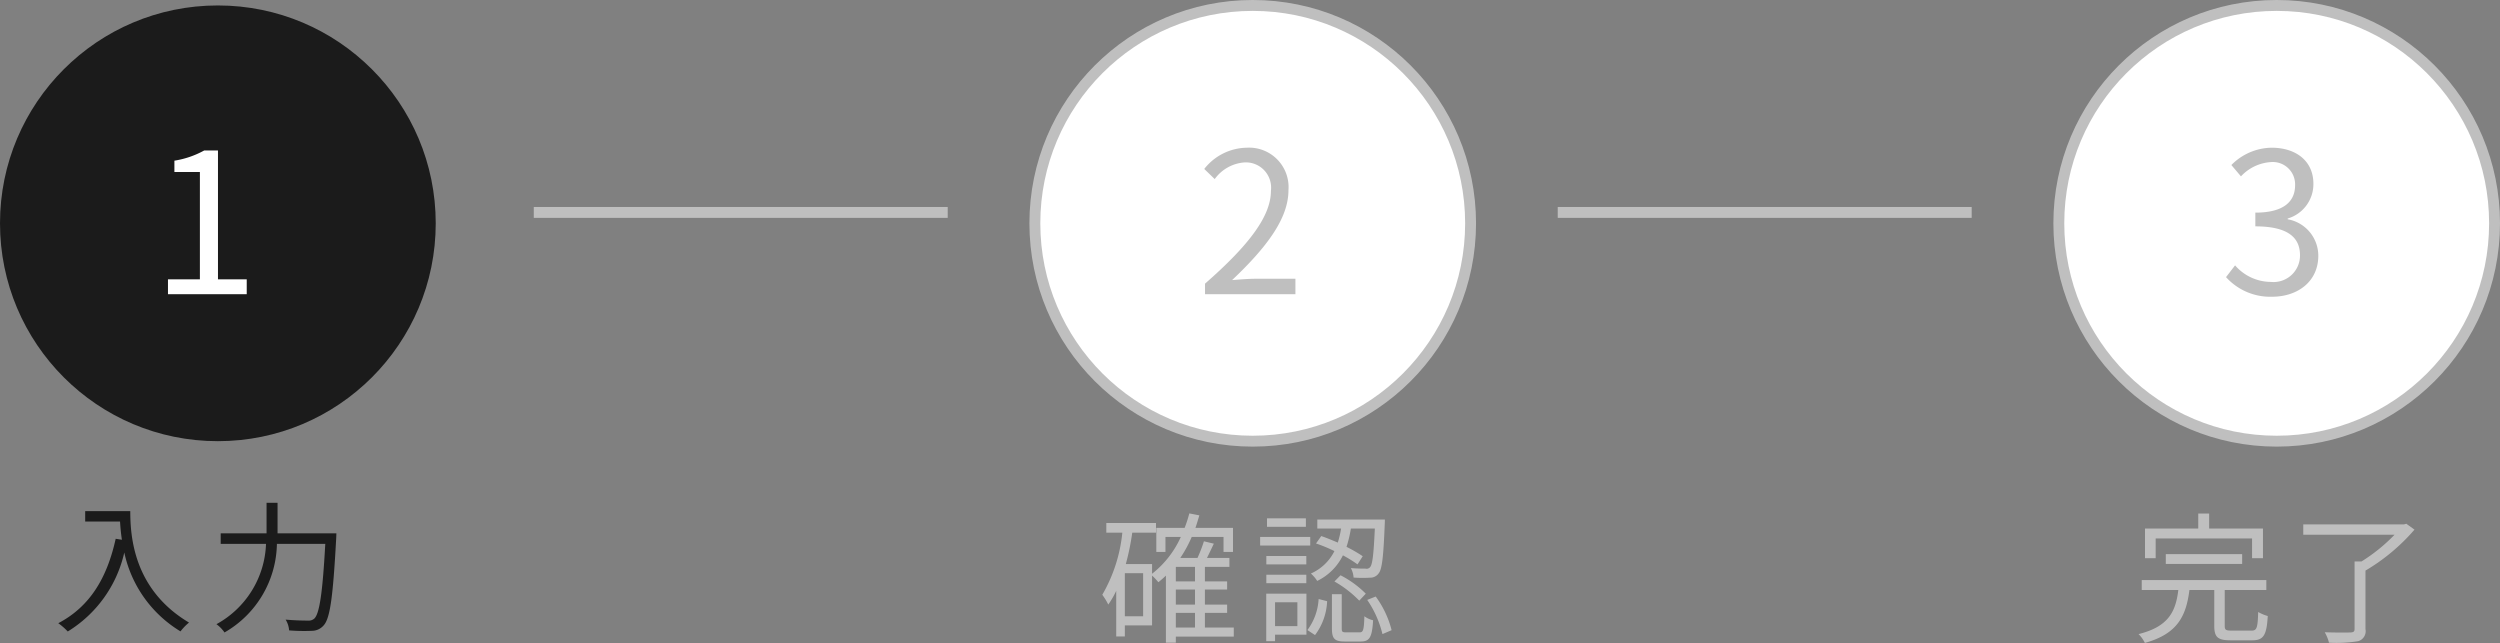
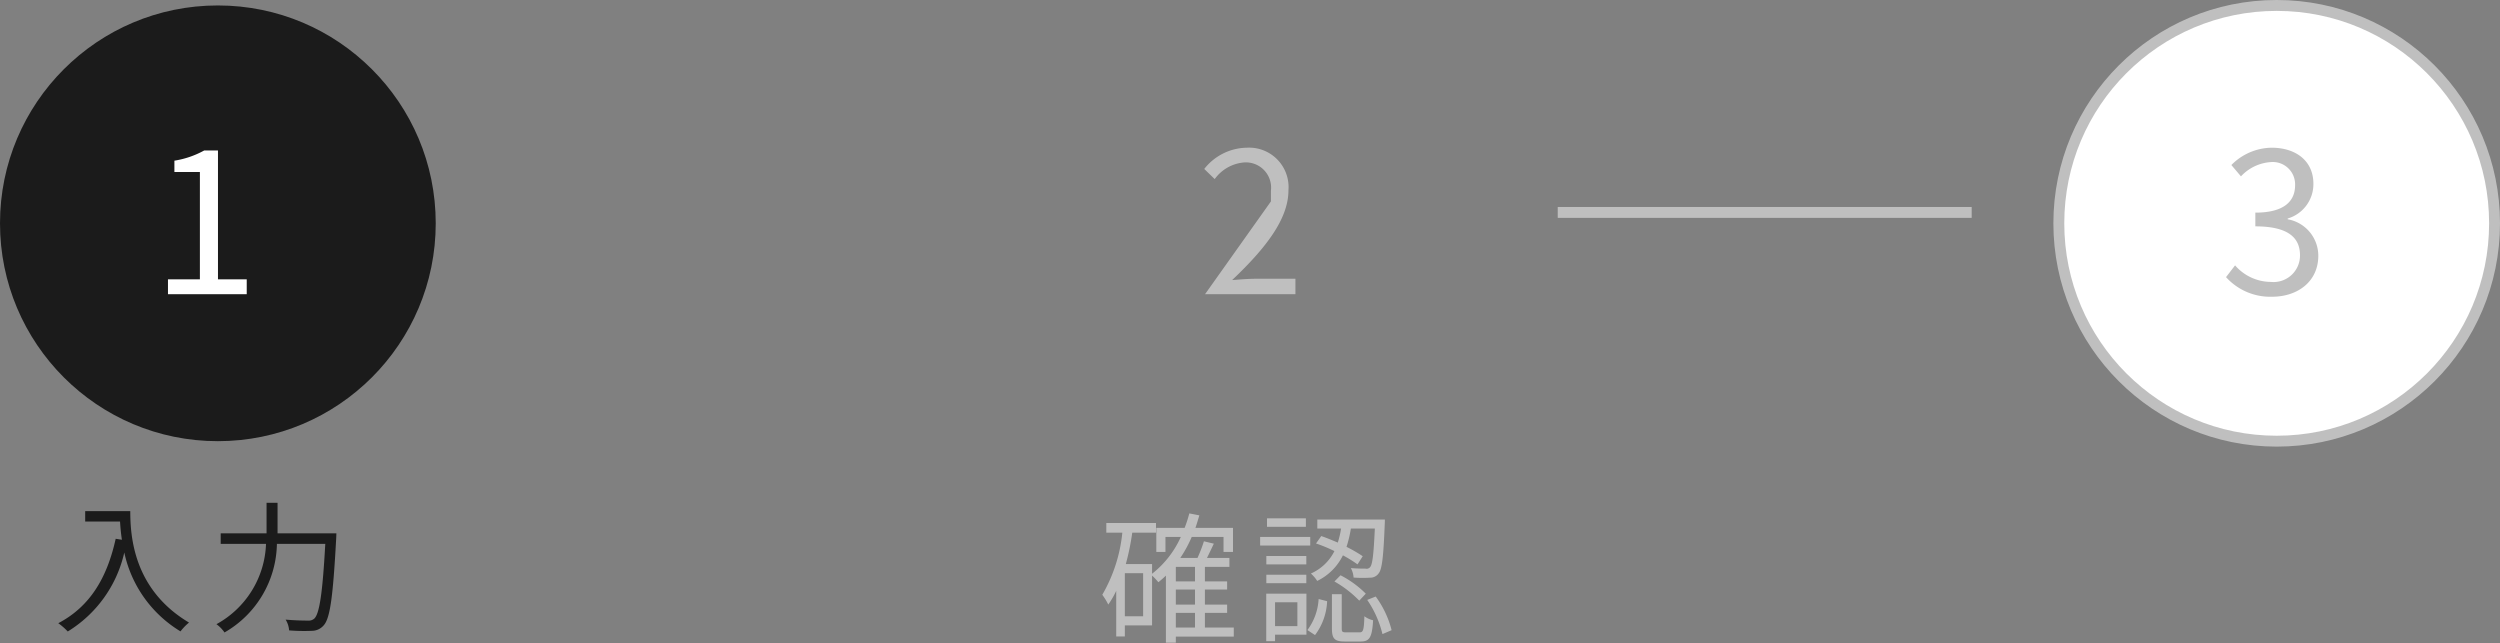
<svg xmlns="http://www.w3.org/2000/svg" id="no01.svg" width="229.5" height="59.03" viewBox="0 0 229.5 59.03">
  <rect x="0" y="0" width="229.5" height="59.03" fill="#808080" stroke="none" />
  <defs>
    <style>
      .cls-1 {
        fill: #ffe5a0;
      }

      .cls-1, .cls-2, .cls-7 {
        stroke: #bfbfbf;
        stroke-width: 1px;
      }

      .cls-1, .cls-2, .cls-3, .cls-5, .cls-6 {
        fill-rule: evenodd;
      }

      .cls-2 {
        fill: none;
      }

      .cls-3, .cls-4 {
        fill: #1b1b1b;
      }

      .cls-5, .cls-7 {
        fill: #fff;
      }

      .cls-6 {
        fill: #bfbfbf;
      }
    </style>
  </defs>
-   <path id="シェイプ_4" data-name="シェイプ 4" class="cls-1" d="M1126,1229h38" transform="translate(-1077 -1209.5)" />
  <path id="シェイプ_4-2" data-name="シェイプ 4" class="cls-2" d="M1220,1229h38" transform="translate(-1077 -1209.5)" />
  <path id="入力" class="cls-3" d="M1084.82,1256.42v0.96h3.2c0.03,0.5.08,1.07,0.17,1.67l-0.57-.09c-0.8,3.64-2.4,6.25-5.27,7.75a5.923,5.923,0,0,1,.87.76,11.459,11.459,0,0,0,5.19-7.25,11.19,11.19,0,0,0,5.16,7.24,5,5,0,0,1,.78-0.81c-5.1-3.03-5.39-7.93-5.39-10.23h-4.14Zm17.66,2.04v-2.8h-1.01v2.8h-4.21v0.97h4.16a8.741,8.741,0,0,1-4.55,7.37,3.14,3.14,0,0,1,.74.76,9.551,9.551,0,0,0,4.81-8.13h4.44c-0.25,4.57-.54,6.4-1,6.85a0.779,0.779,0,0,1-.6.19c-0.33,0-1.16-.01-2.04-0.09a2.136,2.136,0,0,1,.32.99,17.042,17.042,0,0,0,2.08.04,1.437,1.437,0,0,0,1.11-.52c0.57-.65.84-2.59,1.13-7.92,0.01-.14.02-0.51,0.02-0.51h-5.4Z" transform="translate(-1077 -1209.5)" />
  <circle id="楕円形_562" data-name="楕円形 562" class="cls-4" cx="20" cy="20.5" r="20" />
  <path id="_1" data-name="1" class="cls-5" d="M1092.42,1236.51h7.23v-1.37h-2.64v-11.83h-1.26a8.336,8.336,0,0,1-2.74.94v1.04h2.34v9.85h-2.93v1.37Z" transform="translate(-1077 -1209.5)" />
  <path id="確認" class="cls-6" d="M1184.94,1265.76h1.76v1.35h-1.76v-1.35Zm1.76-2.89h-1.76v-1.33h1.76v1.33Zm0,2.13h-1.76v-1.38h1.76V1265Zm-4.76,1.07h-1.68v-3.95h1.68v3.95Zm8.32,1.04h-2.65v-1.35h2.04V1265h-2.04v-1.38h2.04v-0.75h-2.04v-1.33h2.25v-0.82h-2.06c0.2-.4.42-0.87,0.63-1.31l-0.91-.22a13.579,13.579,0,0,1-.59,1.53h-1.58a11.483,11.483,0,0,0,1.05-1.93h2.92v1.38h0.87v-2.21h-3.45c0.13-.37.24-0.76,0.36-1.15l-0.92-.18a12.132,12.132,0,0,1-.43,1.33h-2.6v2.21h0.84v-1.38h1.41a8.969,8.969,0,0,1-2.64,3.38v-0.89h-2.41a22.913,22.913,0,0,0,.59-2.88h2.18v-0.89h-4.56v0.89h1.47a14.124,14.124,0,0,1-1.84,5.7,5.72,5.72,0,0,1,.55.9,8.49,8.49,0,0,0,.73-1.26v4.19h0.79v-1.02h2.5v-4.57a5.332,5.332,0,0,1,.58.61c0.24-.2.47-0.39,0.69-0.61v6.16h0.91v-0.56h5.32v-0.83Zm11.84-6.55a13.932,13.932,0,0,0-1.49-.86,10.8,10.8,0,0,0,.4-1.68h2.2c-0.11,2.41-.22,3.32-0.44,3.55a0.411,0.411,0,0,1-.42.13c-0.21,0-.75,0-1.34-0.05a2.233,2.233,0,0,1,.25.87,11.086,11.086,0,0,0,1.52.01,0.925,0.925,0,0,0,.77-0.38c0.32-.37.45-1.5,0.57-4.56,0.01-.12.01-0.4,0.01-0.4h-6.2v0.83h2.18a8.313,8.313,0,0,1-.3,1.29c-0.52-.22-1.04-0.44-1.52-0.6l-0.48.68a13.791,13.791,0,0,1,1.69.7,4.391,4.391,0,0,1-2.16,2.06,3.328,3.328,0,0,1,.58.68,5.112,5.112,0,0,0,2.36-2.35,11.89,11.89,0,0,1,1.34.83Zm-2.6,2.32a10.054,10.054,0,0,1,2.28,1.76l0.6-.64a9.152,9.152,0,0,0-2.32-1.69Zm-2.62-5.8h-3.57v0.78h3.57v-0.78Zm0.4,1.71h-4.6v0.79h4.6v-0.79Zm-0.36,1.75h-3.67v0.77h3.67v-0.77Zm-3.67,2.5h3.67v-0.78h-3.67v0.78Zm2.85,1.75v2.19h-2.05v-2.19h2.05Zm0.83-.79h-3.69v4.36h0.81v-0.6h2.88V1264Zm0.79,3.8a5.55,5.55,0,0,0,1.11-3.11l-0.78-.2a5.247,5.247,0,0,1-1.03,2.85Zm2.87-.25c-0.37,0-.42-0.05-0.42-0.38v-3.12h-0.9v3.12c0,0.96.23,1.22,1.19,1.22h1.45c0.82,0,1.05-.39,1.14-1.95a2.1,2.1,0,0,1-.8-0.37c-0.04,1.3-.11,1.48-0.45,1.48h-1.21Zm1.92-2.98a9.539,9.539,0,0,1,1.4,3.14l0.84-.36a8.892,8.892,0,0,0-1.46-3.09Z" transform="translate(-1077 -1209.5)" />
-   <circle id="楕円形_562-2" data-name="楕円形 562" class="cls-7" cx="115" cy="20.5" r="20" />
-   <path id="_2" data-name="2" class="cls-6" d="M1187.62,1236.51h8.3v-1.42h-3.65c-0.67,0-1.48.07-2.16,0.12,3.09-2.93,5.17-5.61,5.17-8.24a3.625,3.625,0,0,0-3.84-3.91,5.062,5.062,0,0,0-3.89,1.95l0.96,0.93a3.7,3.7,0,0,1,2.73-1.53,2.32,2.32,0,0,1,2.43,2.61c0,2.27-1.91,4.9-6.05,8.52v0.97Z" transform="translate(-1077 -1209.5)" />
-   <path id="完了" class="cls-6" d="M1274.89,1258.93h8.85v1.81h1v-2.72h-4.94v-1.38h-1v1.38h-4.89v2.72h0.98v-1.81Zm7.94,2.34v-0.9h-7.01v0.9h7.01Zm-0.96,6.12c-0.55,0-.64-0.07-0.64-0.44v-3.29h3.82v-0.91h-11.44v0.91h3.36c-0.24,1.97-.88,3.36-3.65,4.05a3.016,3.016,0,0,1,.58.81c3.03-.84,3.79-2.5,4.09-4.86h2.28v3.29c0,1.03.31,1.33,1.49,1.33h2c1.03,0,1.32-.46,1.42-2.23a3.81,3.81,0,0,1-.88-0.37c-0.04,1.48-.13,1.71-0.61,1.71h-1.82Zm16.03-9.81-0.21.06h-9.25v0.95h8.38a15.922,15.922,0,0,1-3.03,2.45h-0.64v6.2c0,0.23-.09.31-0.38,0.32s-1.3.02-2.36-.02a3.528,3.528,0,0,1,.39.96,12.51,12.51,0,0,0,2.68-.14,0.953,0.953,0,0,0,.67-1.11v-5.37a18.022,18.022,0,0,0,4.5-3.76Z" transform="translate(-1077 -1209.5)" />
+   <path id="_2" data-name="2" class="cls-6" d="M1187.62,1236.51h8.3v-1.42h-3.65c-0.67,0-1.48.07-2.16,0.12,3.09-2.93,5.17-5.61,5.17-8.24a3.625,3.625,0,0,0-3.84-3.91,5.062,5.062,0,0,0-3.89,1.95l0.96,0.93a3.7,3.7,0,0,1,2.73-1.53,2.32,2.32,0,0,1,2.43,2.61v0.97Z" transform="translate(-1077 -1209.5)" />
  <circle id="楕円形_562-3" data-name="楕円形 562" class="cls-7" cx="209" cy="20.5" r="20" />
  <path id="_3" data-name="3" class="cls-6" d="M1285.58,1236.74c2.35,0,4.24-1.4,4.24-3.76a3.4,3.4,0,0,0-2.81-3.35v-0.07a3.291,3.291,0,0,0,2.36-3.19c0-2.12-1.63-3.31-3.84-3.31a5.279,5.279,0,0,0-3.69,1.59l0.88,1.04a4.1,4.1,0,0,1,2.74-1.31,2.052,2.052,0,0,1,2.23,2.12c0,1.42-.94,2.52-3.65,2.52v1.26c3.04,0,4.1,1.06,4.1,2.65a2.433,2.433,0,0,1-2.68,2.45,4.377,4.377,0,0,1-3.28-1.52l-0.83,1.08A5.459,5.459,0,0,0,1285.58,1236.74Z" transform="translate(-1077 -1209.5)" />
</svg>